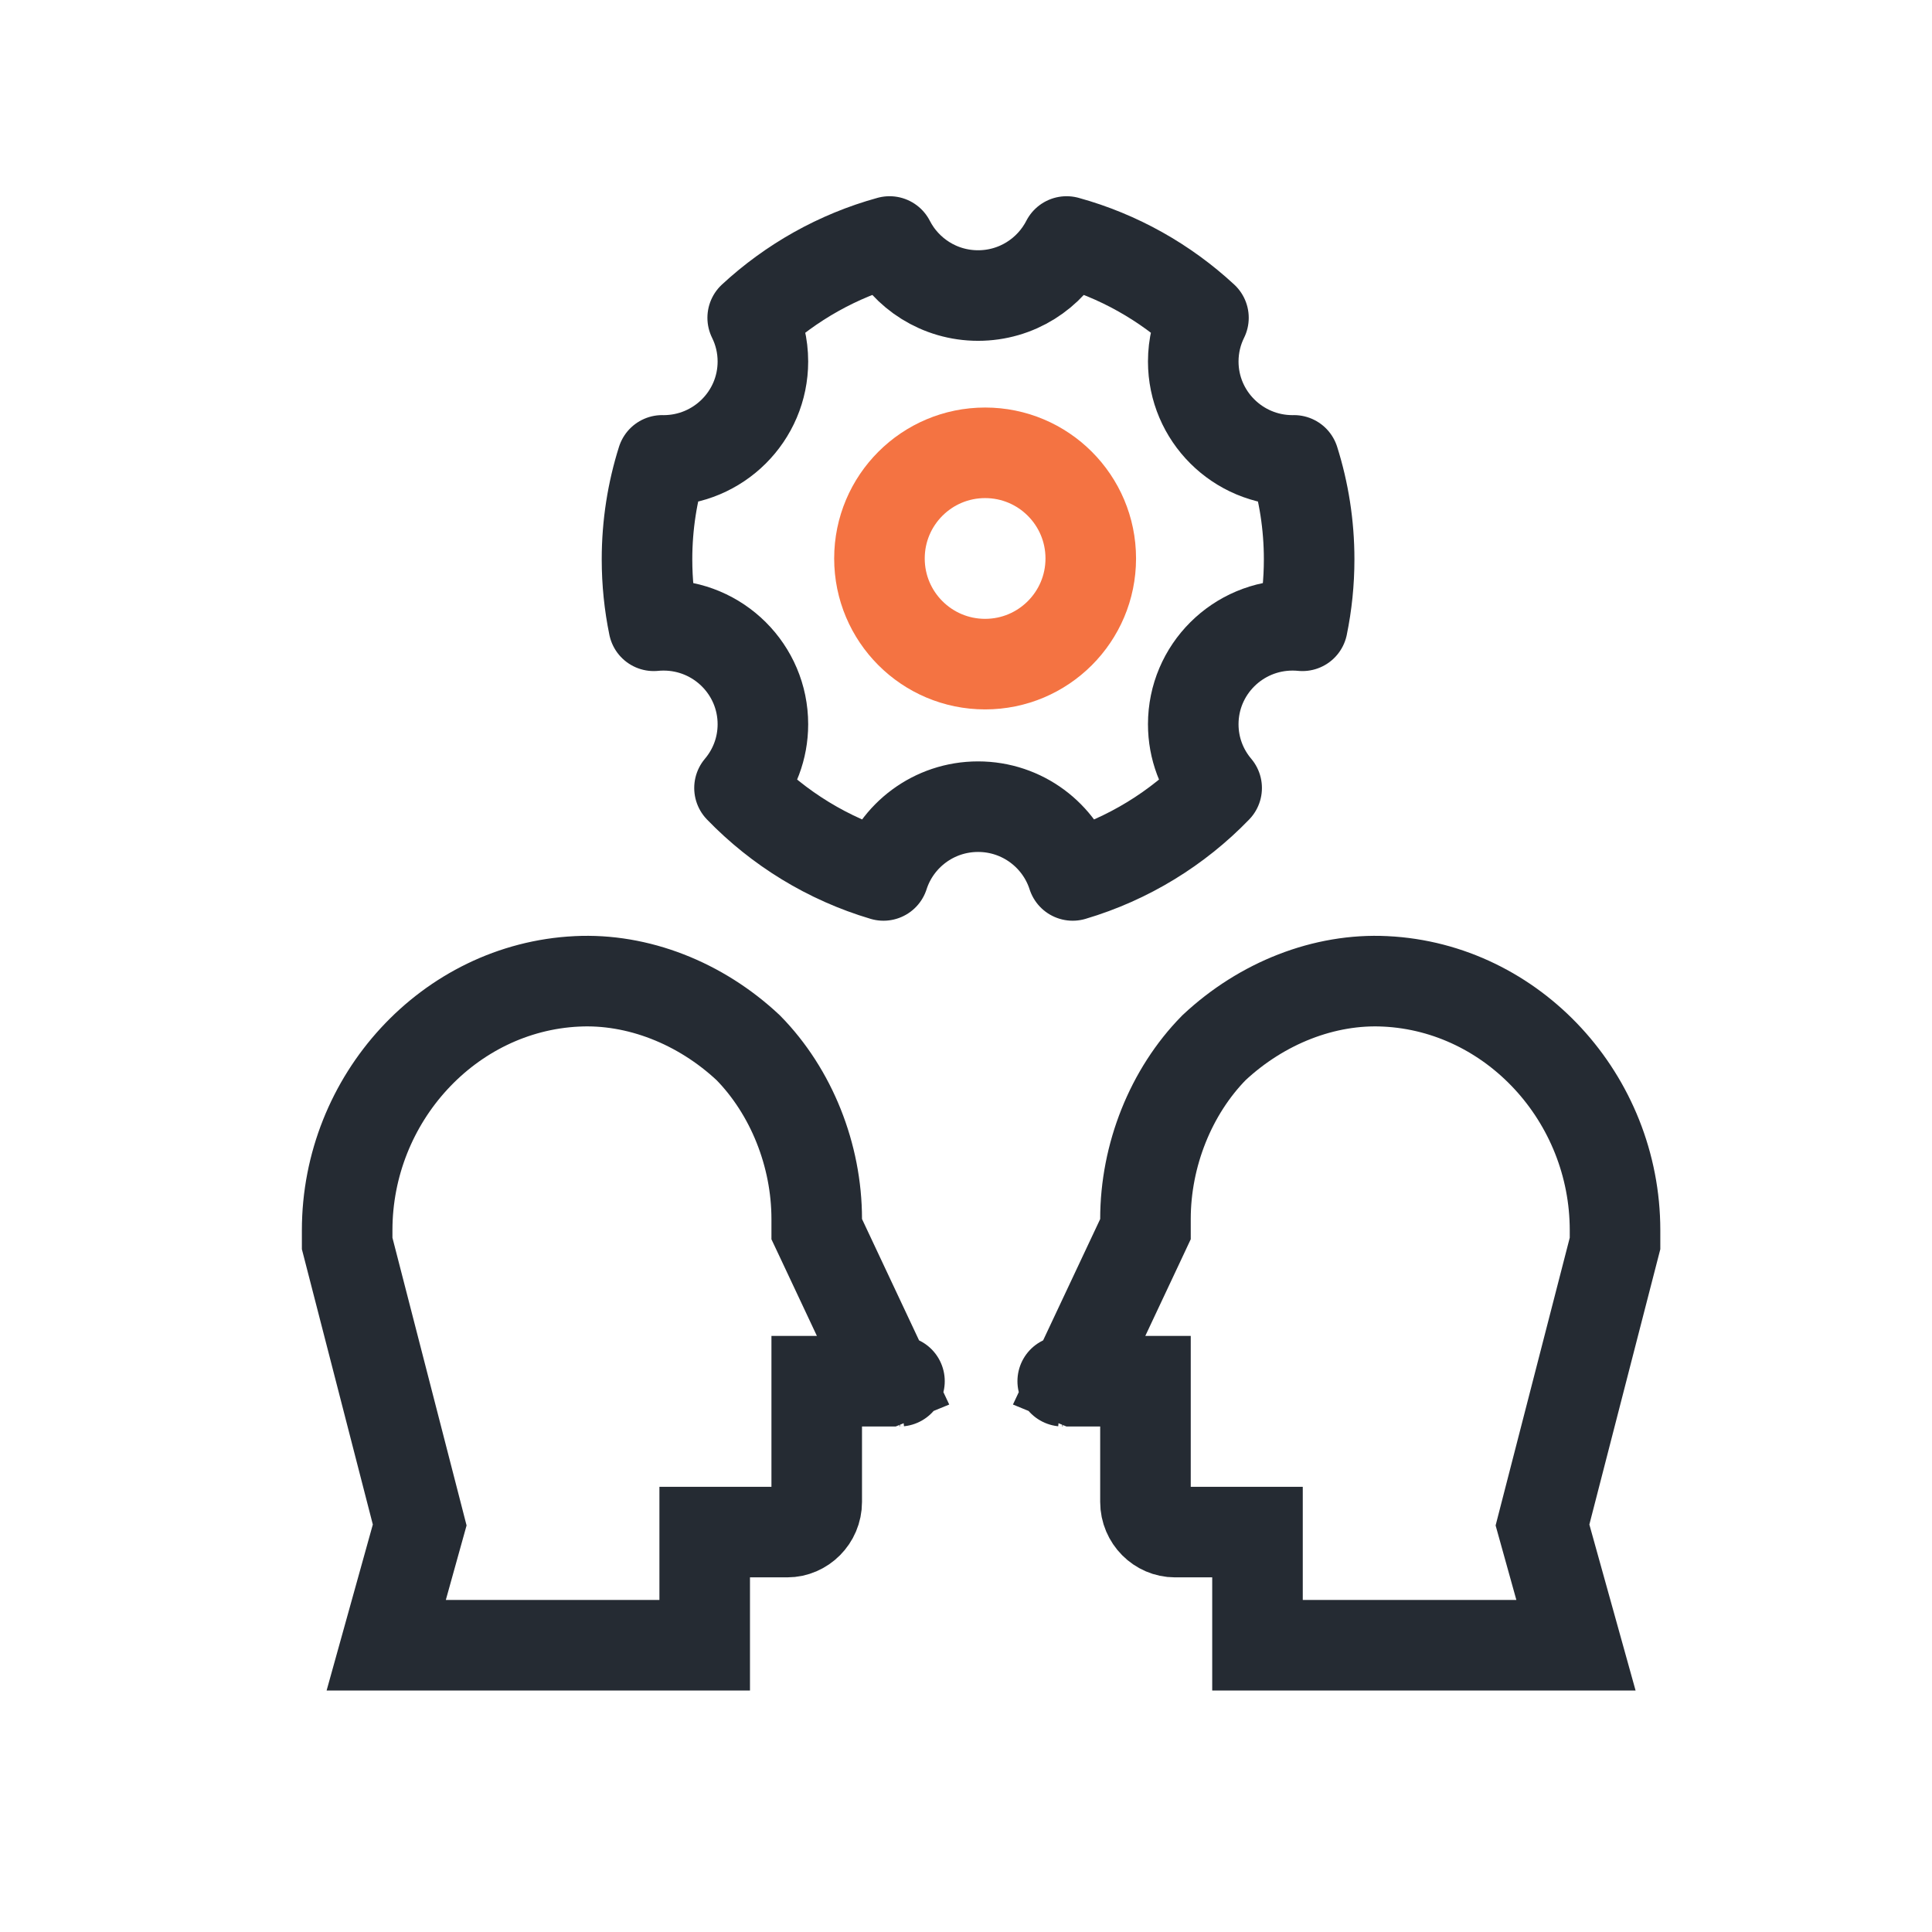
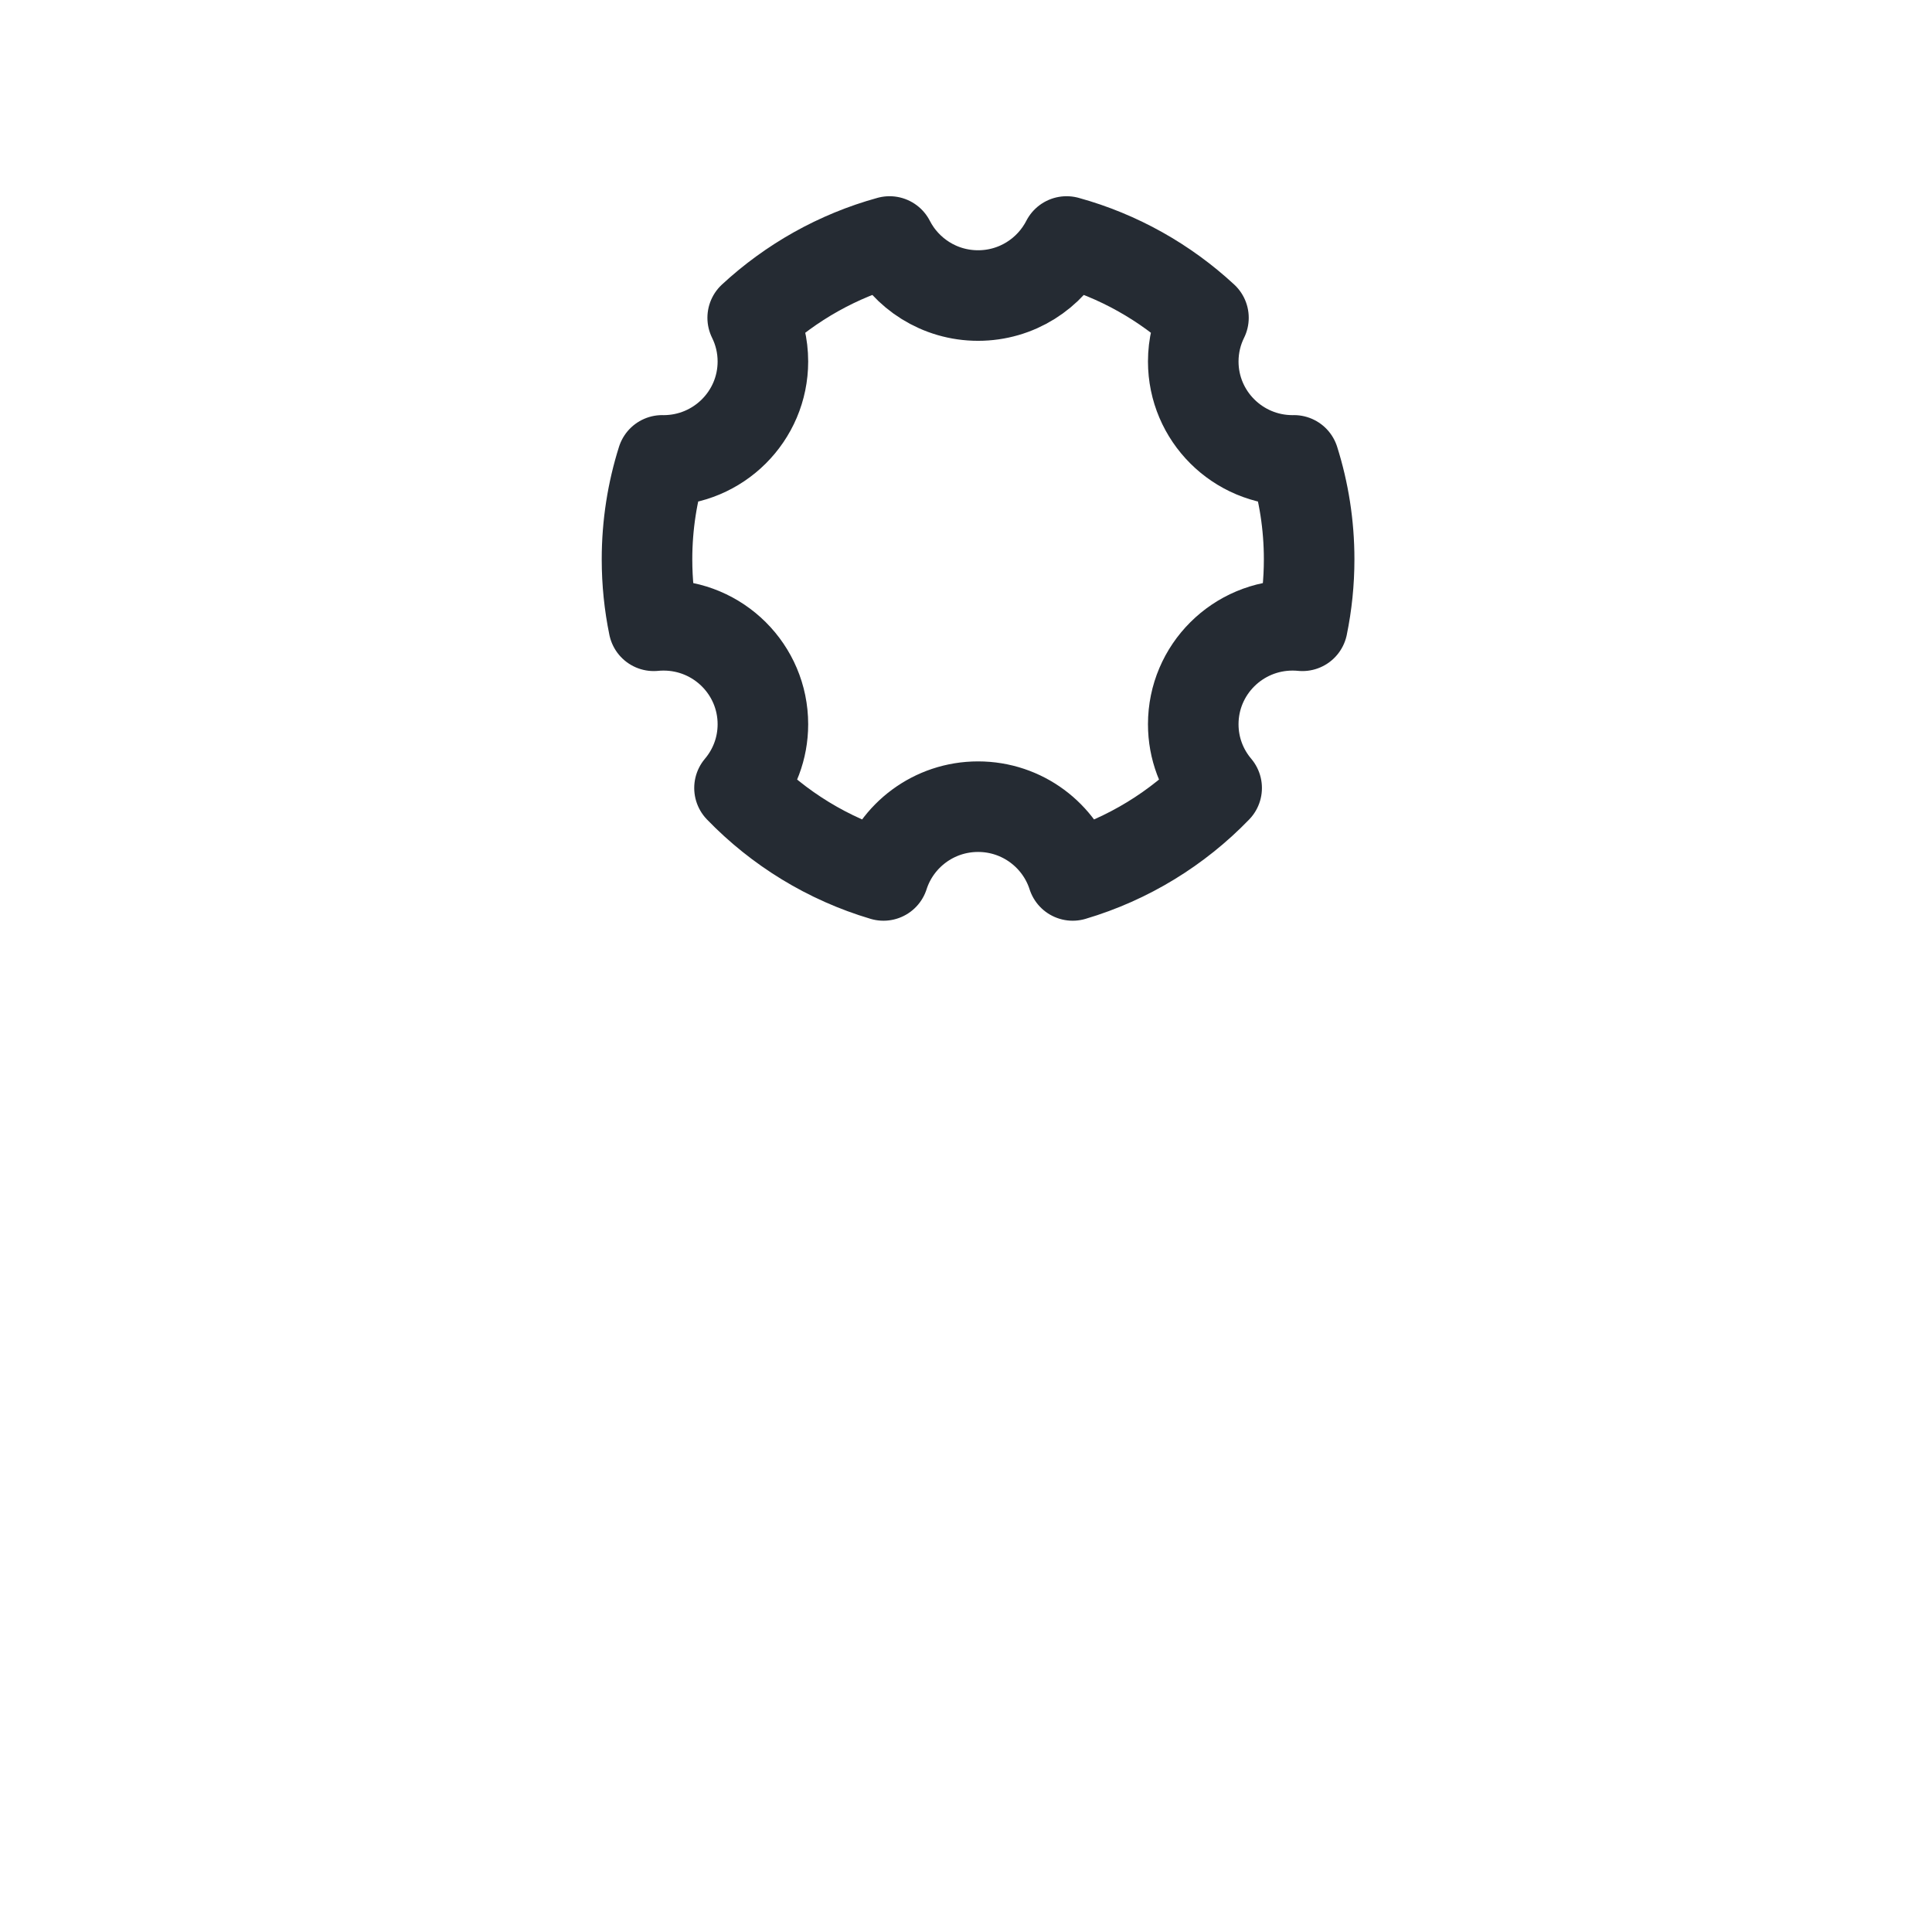
<svg xmlns="http://www.w3.org/2000/svg" width="64" height="64" viewBox="0 0 64 64" fill="none">
-   <path d="M19.106 32.509L19.104 32.509C14.878 32.717 11.5 36.386 11.5 40.756V41.191L13.803 50.128L13.903 50.517L13.795 50.905L12.794 54.5H23.344V52.252V50.752H24.844H26.081C26.599 50.752 27.055 50.313 27.055 49.753V47.254V45.754H28.555H29.377L29.416 45.738L27.198 41.02L27.055 40.717V40.382C27.055 38.268 26.215 36.163 24.786 34.708C23.198 33.221 21.122 32.407 19.106 32.509ZM29.796 45.754C29.807 45.754 29.813 45.753 29.812 45.753C29.812 45.753 29.806 45.753 29.796 45.754Z" stroke="#252B33" stroke-width="3" />
-   <path d="M45.894 32.509L45.896 32.509C50.122 32.717 53.5 36.386 53.5 40.756V41.191L51.197 50.128L51.097 50.517L51.205 50.905L52.206 54.5H41.656V52.252V50.752H40.156H38.919C38.401 50.752 37.945 50.313 37.945 49.753V47.254V45.754H36.445H35.623L35.584 45.738L37.803 41.02L37.945 40.717V40.382C37.945 38.268 38.785 36.163 40.214 34.708C41.802 33.221 43.878 32.407 45.894 32.509ZM35.204 45.754C35.193 45.754 35.187 45.753 35.188 45.753C35.188 45.753 35.194 45.753 35.204 45.754Z" stroke="#252B33" stroke-width="3" />
-   <path d="M32.633 22C34.566 22 36.133 20.433 36.133 18.5C36.133 16.567 34.566 15 32.633 15C30.7 15 29.133 16.567 29.133 18.5C29.133 20.433 30.7 22 32.633 22Z" stroke="#F47342" stroke-width="3" stroke-linejoin="round" />
  <path d="M29.266 29C27.428 28.455 25.793 27.443 24.497 26.103C24.98 25.532 25.272 24.796 25.272 23.991C25.272 22.181 23.799 20.714 21.982 20.714C21.872 20.714 21.763 20.719 21.656 20.73C21.51 20.019 21.433 19.283 21.433 18.529C21.433 17.387 21.609 16.286 21.936 15.251C21.951 15.252 21.966 15.252 21.982 15.252C23.799 15.252 25.272 13.784 25.272 11.975C25.272 11.455 25.15 10.964 24.934 10.527C26.203 9.353 27.75 8.473 29.468 8C30.012 9.062 31.121 9.79 32.4 9.79C33.679 9.79 34.788 9.062 35.332 8C37.05 8.473 38.598 9.353 39.866 10.527C39.65 10.964 39.528 11.455 39.528 11.975C39.528 13.784 41.001 15.252 42.818 15.252C42.834 15.252 42.849 15.252 42.864 15.251C43.191 16.286 43.367 17.387 43.367 18.529C43.367 19.283 43.29 20.019 43.144 20.73C43.037 20.719 42.928 20.714 42.818 20.714C41.001 20.714 39.528 22.181 39.528 23.991C39.528 24.796 39.819 25.532 40.303 26.103C39.008 27.443 37.372 28.455 35.534 29C35.11 27.679 33.867 26.722 32.4 26.722C30.933 26.722 29.69 27.679 29.266 29Z" stroke="#252B33" stroke-width="3" stroke-linejoin="round" />
</svg>